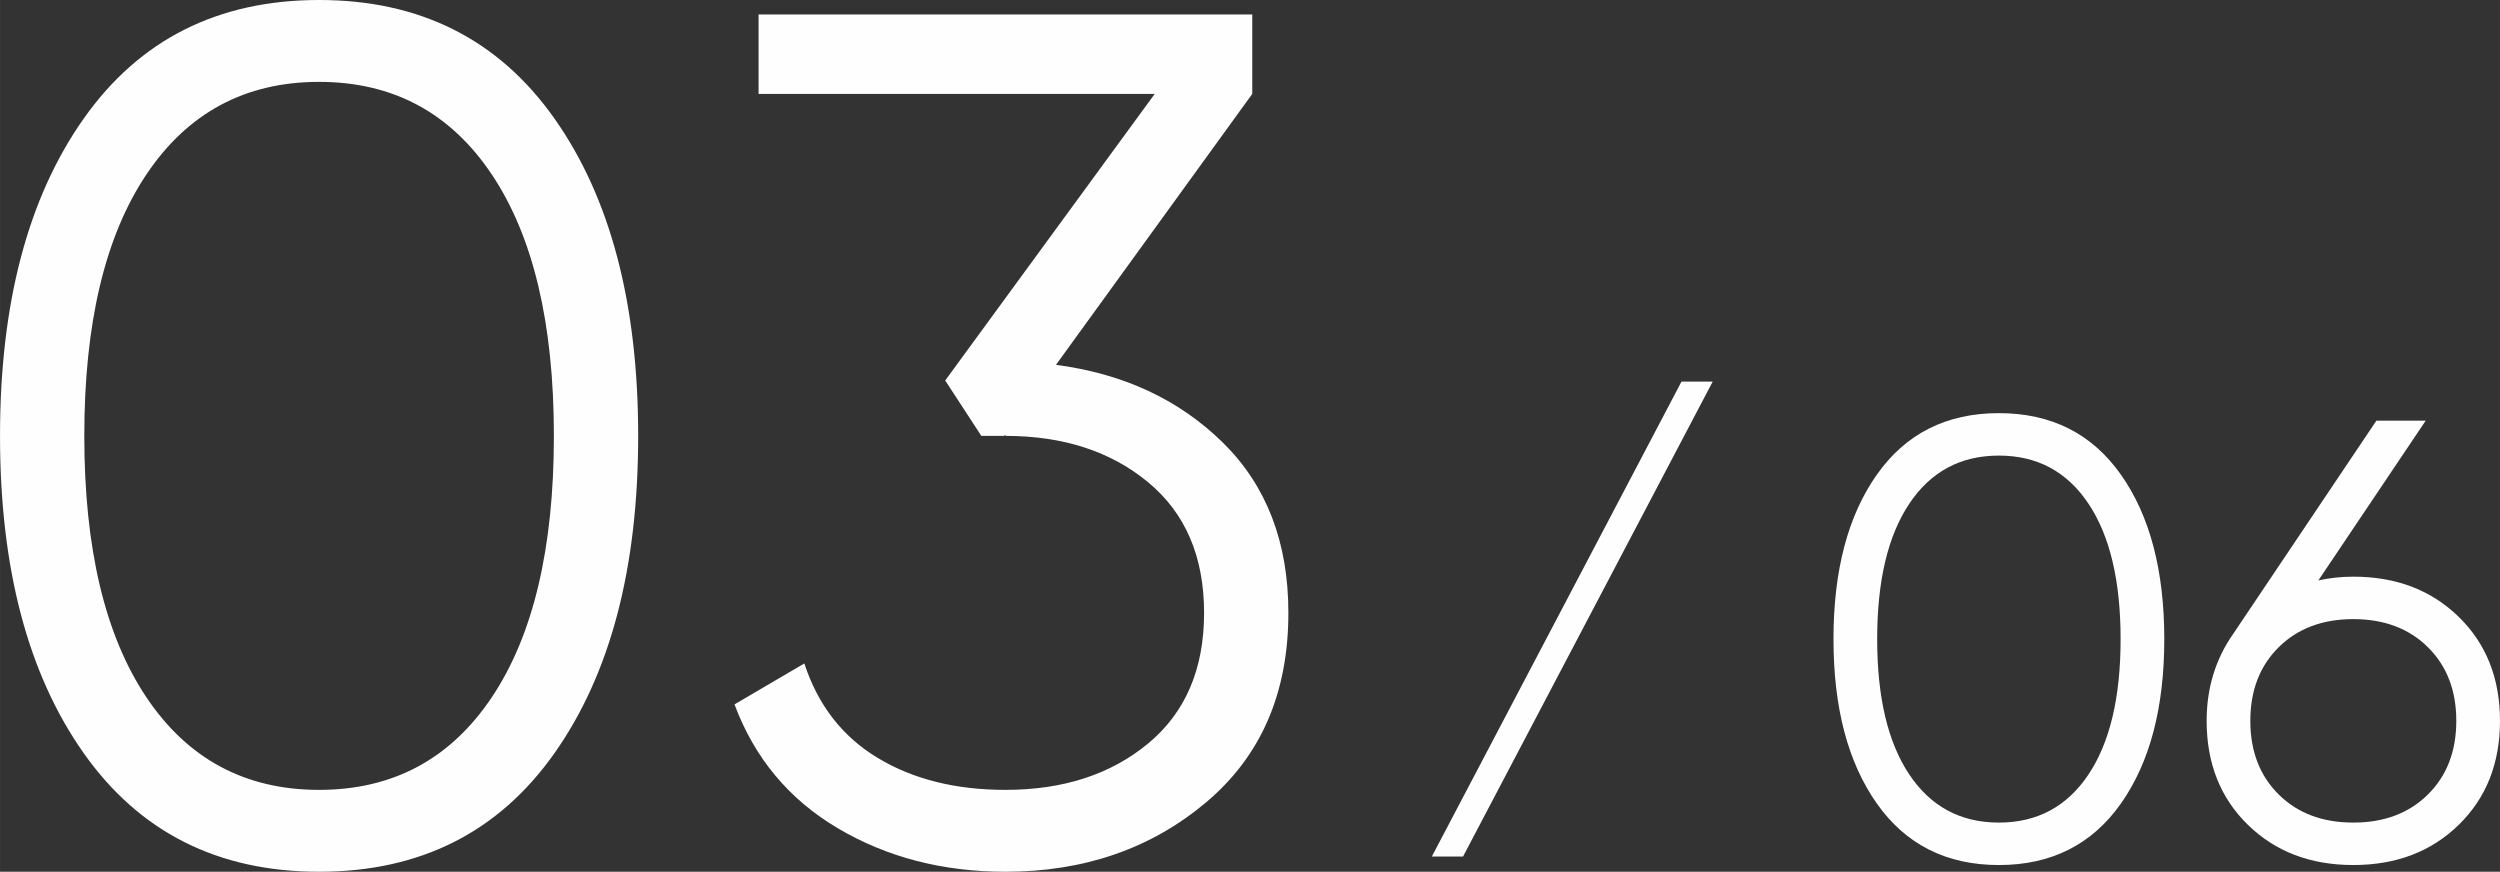
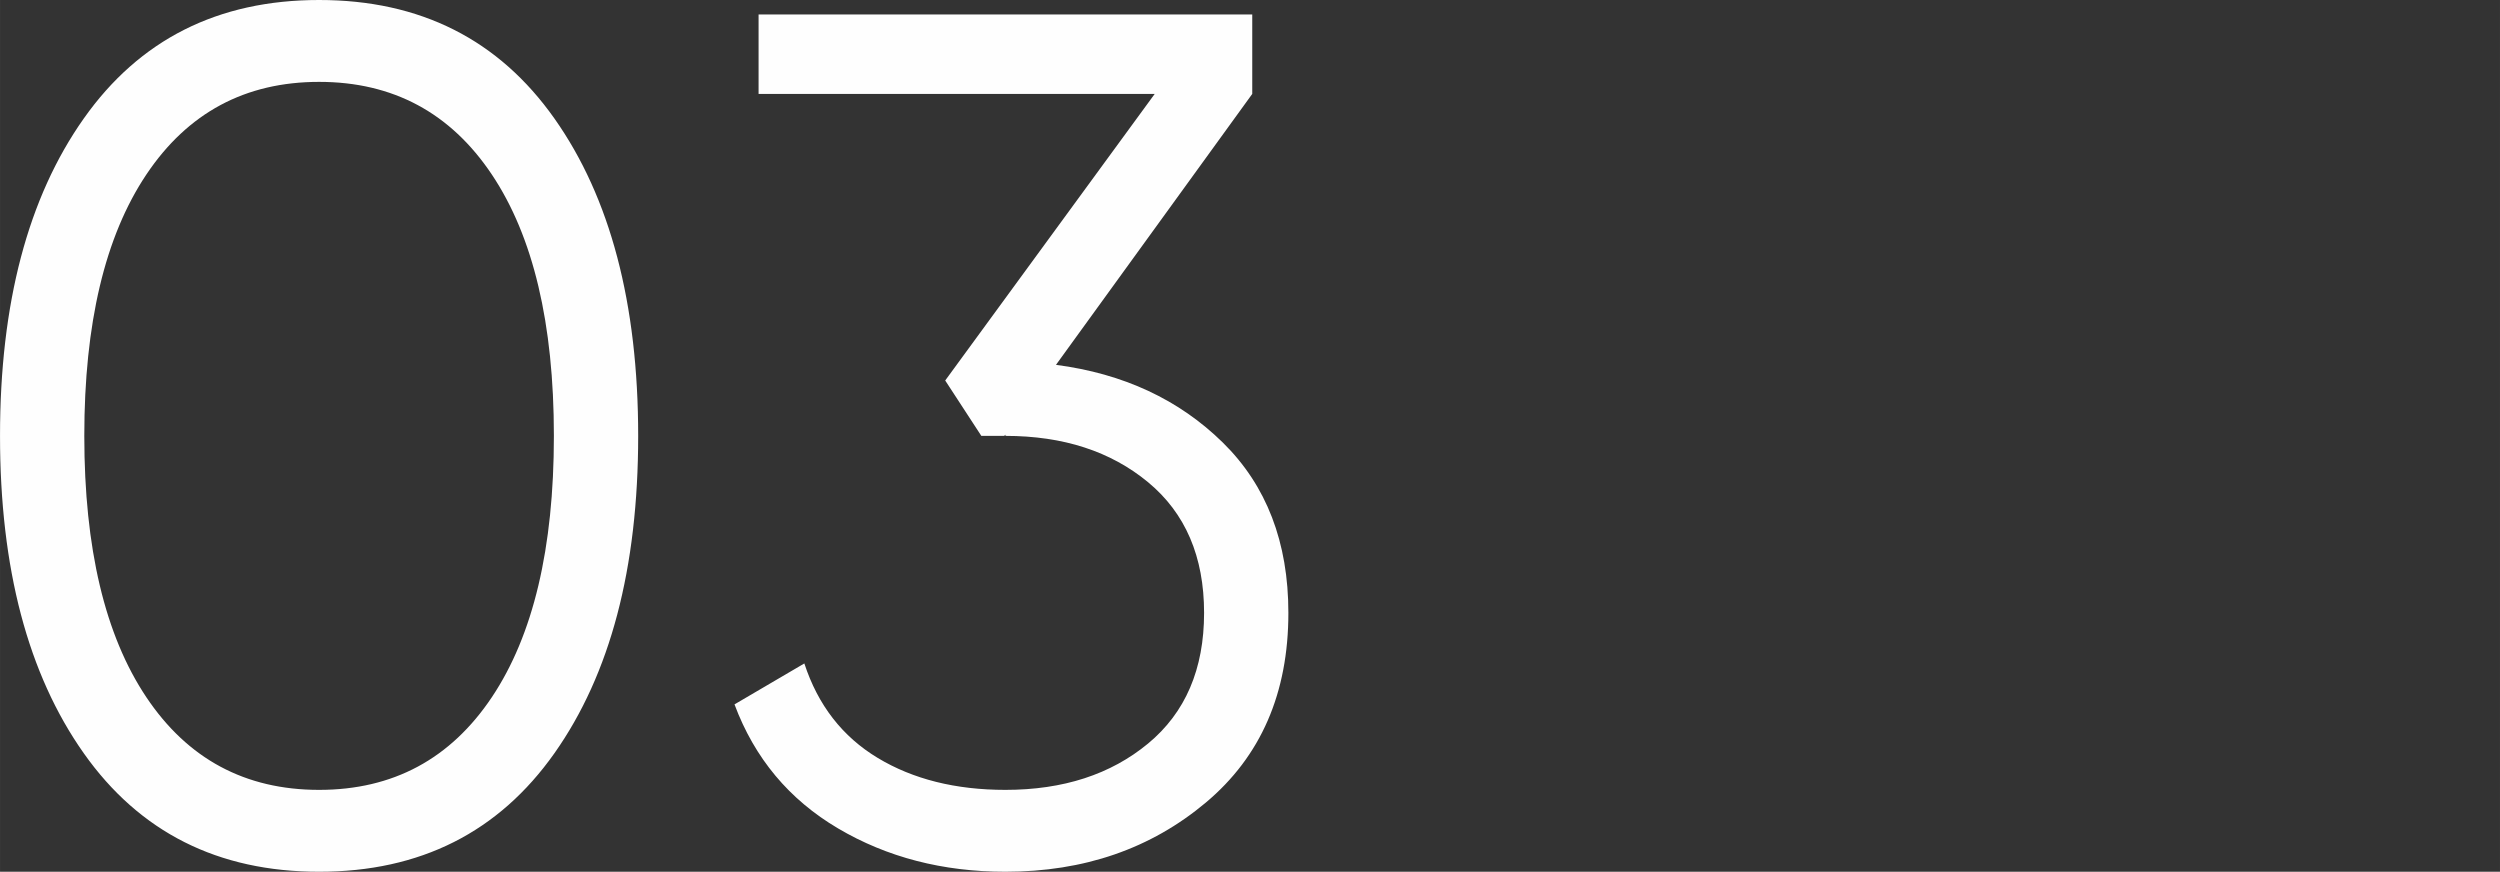
<svg xmlns="http://www.w3.org/2000/svg" xml:space="preserve" width="123.12mm" height="42.932mm" style="shape-rendering:geometricPrecision; text-rendering:geometricPrecision; image-rendering:optimizeQuality; fill-rule:evenodd; clip-rule:evenodd" viewBox="0 0 9837.9 3430.52">
  <rect x="0" y="0" width="9837.9" height="3430.52" fill="#333333" stroke="none" />
  <defs>
    <style type="text/css">  .fil0 {fill:#FEFEFE;fill-rule:nonzero}  </style>
  </defs>
  <g id="Слой_x0020_1">
    <path class="fil0" d="M2181.98 2963.8c-219.54,311.14 -528.32,466.72 -926.33,466.72 -398.02,0 -706.79,-155.58 -926.33,-466.72 -219.54,-311.15 -329.31,-727.33 -329.31,-1248.54 0,-521.21 109.77,-937.39 329.31,-1248.54 219.54,-311.15 528.32,-466.72 926.33,-466.72 398.02,0 706.79,155.57 926.33,466.72 219.54,311.14 329.31,727.33 329.31,1248.54 0,521.21 -109.77,937.39 -329.31,1248.54zm-1606.28 -220.33c162.69,243.23 389.33,364.85 679.95,364.85 290.62,0 517.27,-121.62 679.95,-364.85 162.68,-243.23 244.02,-585.97 244.02,-1028.21 0,-442.24 -81.34,-784.97 -244.02,-1028.2 -162.68,-243.23 -389.33,-364.85 -679.95,-364.85 -290.62,0 -517.26,121.62 -679.95,364.85 -162.68,243.23 -244.01,585.97 -244.01,1028.2 0,442.24 81.34,784.98 244.01,1028.21zm3579.77 -1307.77c265.35,34.74 484.1,136.62 656.25,305.62 172.16,169 258.24,392.49 258.24,670.46 0,315.89 -108.19,564.65 -324.58,746.28 -216.38,181.63 -479.35,272.45 -788.92,272.45 -246.39,0 -465.94,-56.86 -658.62,-170.58 -192.69,-113.71 -328.52,-276.4 -407.49,-488.04l274.82 -161.1c53.7,164.26 150.05,288.24 289.03,371.95 139,83.72 306.41,125.57 502.26,125.57 227.43,0 414.6,-60.81 561.49,-182.42 146.89,-121.62 220.33,-292.99 220.33,-514.11 0,-221.11 -73.44,-392.49 -220.33,-514.1 -146.89,-121.62 -334.05,-182.42 -561.49,-182.42l0 -4.74 -4.74 4.74 -90.03 0 -142.14 -217.96 824.45 -1127.71 -1558.9 0 0 -312.73 1942.7 0 0 312.73 -772.34 1066.11z" />
-     <polygon class="fil0" points="5757.29,3370.65 5634.48,3370.65 6616.95,1501.74 6739.77,1501.74 " />
-     <path class="fil0" d="M8346.14 3162.15c-113.8,161.29 -273.87,241.94 -480.18,241.94 -206.32,0 -366.38,-80.65 -480.18,-241.94 -113.81,-161.29 -170.71,-377.02 -170.71,-647.2 0,-270.18 56.9,-485.92 170.71,-647.21 113.8,-161.29 273.86,-241.94 480.18,-241.94 206.32,0 366.38,80.65 480.18,241.94 113.8,161.29 170.7,377.02 170.7,647.21 0,270.18 -56.9,485.91 -170.7,647.2zm-832.64 -114.21c84.32,126.08 201.82,189.12 352.46,189.12 150.65,0 268.13,-63.04 352.46,-189.12 84.33,-126.09 126.49,-303.75 126.49,-532.99 0,-229.25 -42.16,-406.91 -126.49,-532.99 -84.33,-126.09 -201.82,-189.13 -352.46,-189.13 -150.65,0 -268.14,63.04 -352.46,189.13 -84.33,126.08 -126.5,303.74 -126.5,532.99 0,229.24 42.17,406.9 126.5,532.99zm1747.21 -778.61c168.66,0 307.02,52.81 415.09,158.42 108.07,105.62 162.1,241.94 162.1,408.96 0,167.03 -54.03,303.34 -162.1,408.96 -108.07,105.62 -246.44,158.43 -415.09,158.43 -168.66,0 -307.03,-52.81 -415.1,-158.43 -108.07,-105.61 -162.1,-241.93 -162.1,-408.96 0,-129.36 35.2,-243.98 105.61,-343.86l562.47 -837.56 194.03 0 -422.46 628.78c44.21,-9.82 90.06,-14.73 137.55,-14.73zm-293.52 857.21c74.5,73.69 172.34,110.52 293.52,110.52 121.17,0 219,-36.84 293.51,-110.52 74.5,-73.69 111.76,-170.29 111.76,-289.83 0,-119.53 -37.25,-216.14 -111.76,-289.82 -74.5,-73.69 -172.34,-110.53 -293.51,-110.53 -121.18,0 -219.01,36.84 -293.52,110.53 -74.5,73.68 -111.76,170.29 -111.76,289.82 0,119.54 37.25,216.14 111.76,289.83z" />
  </g>
</svg>